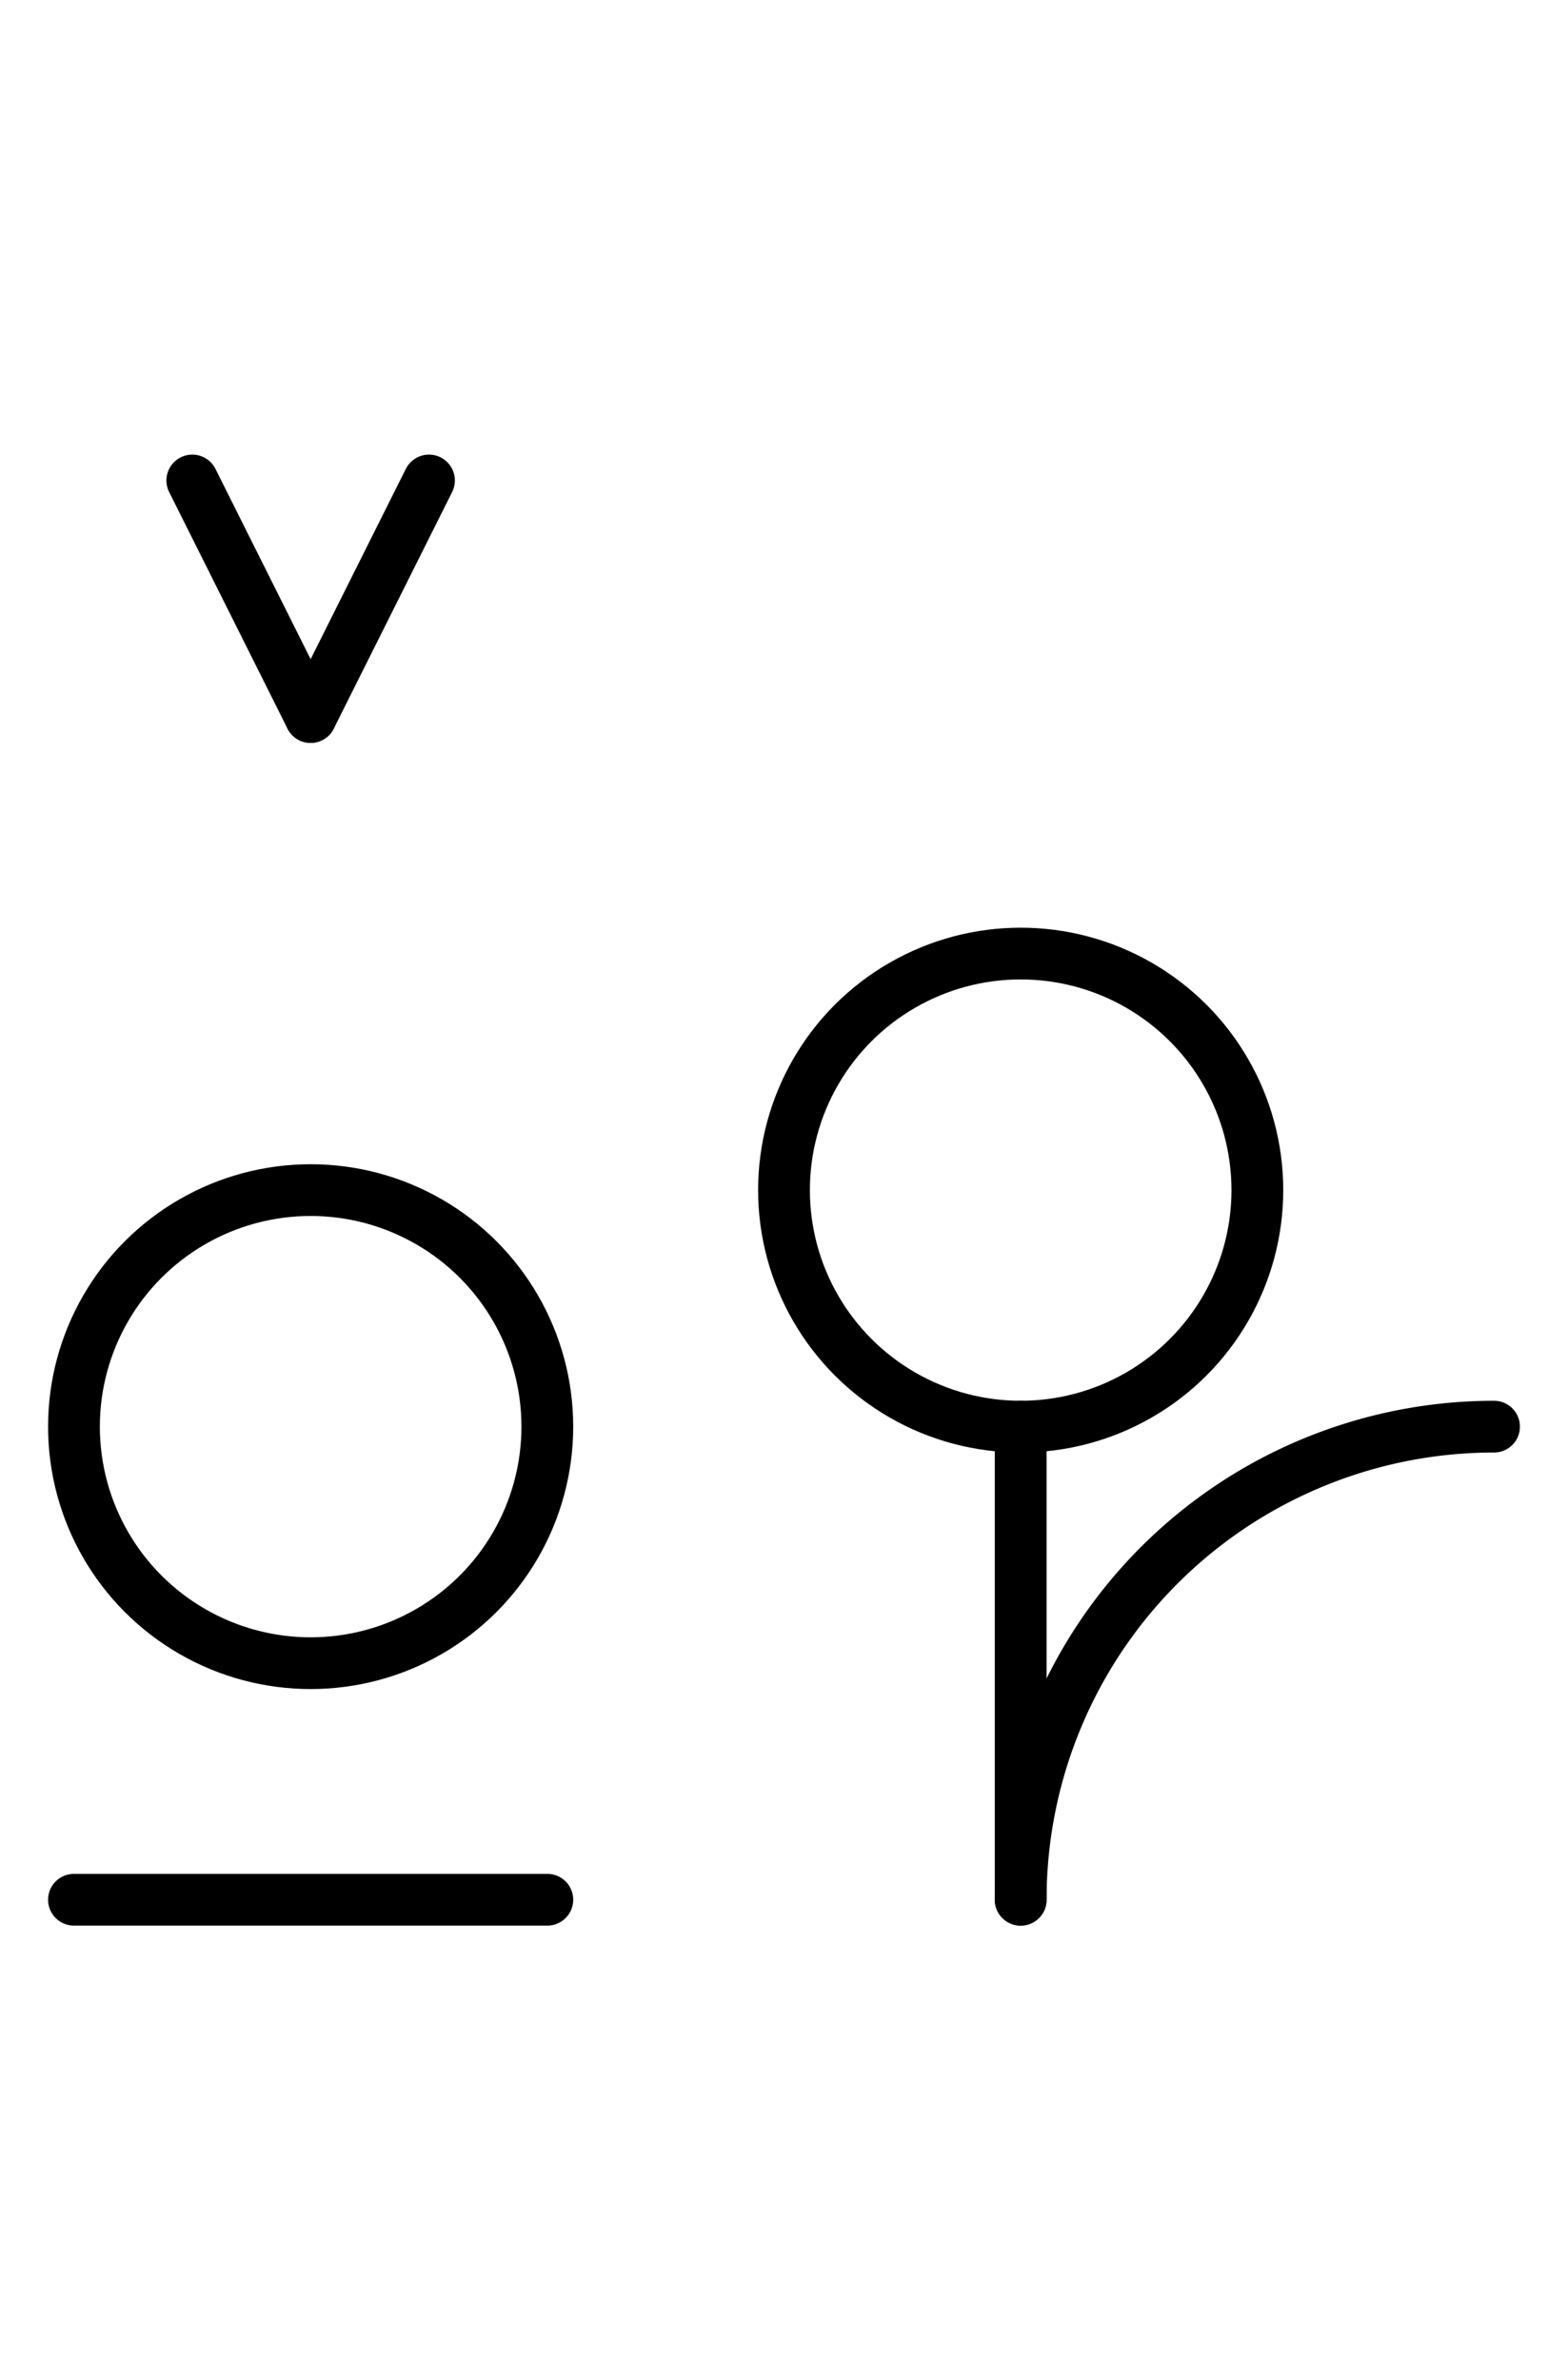
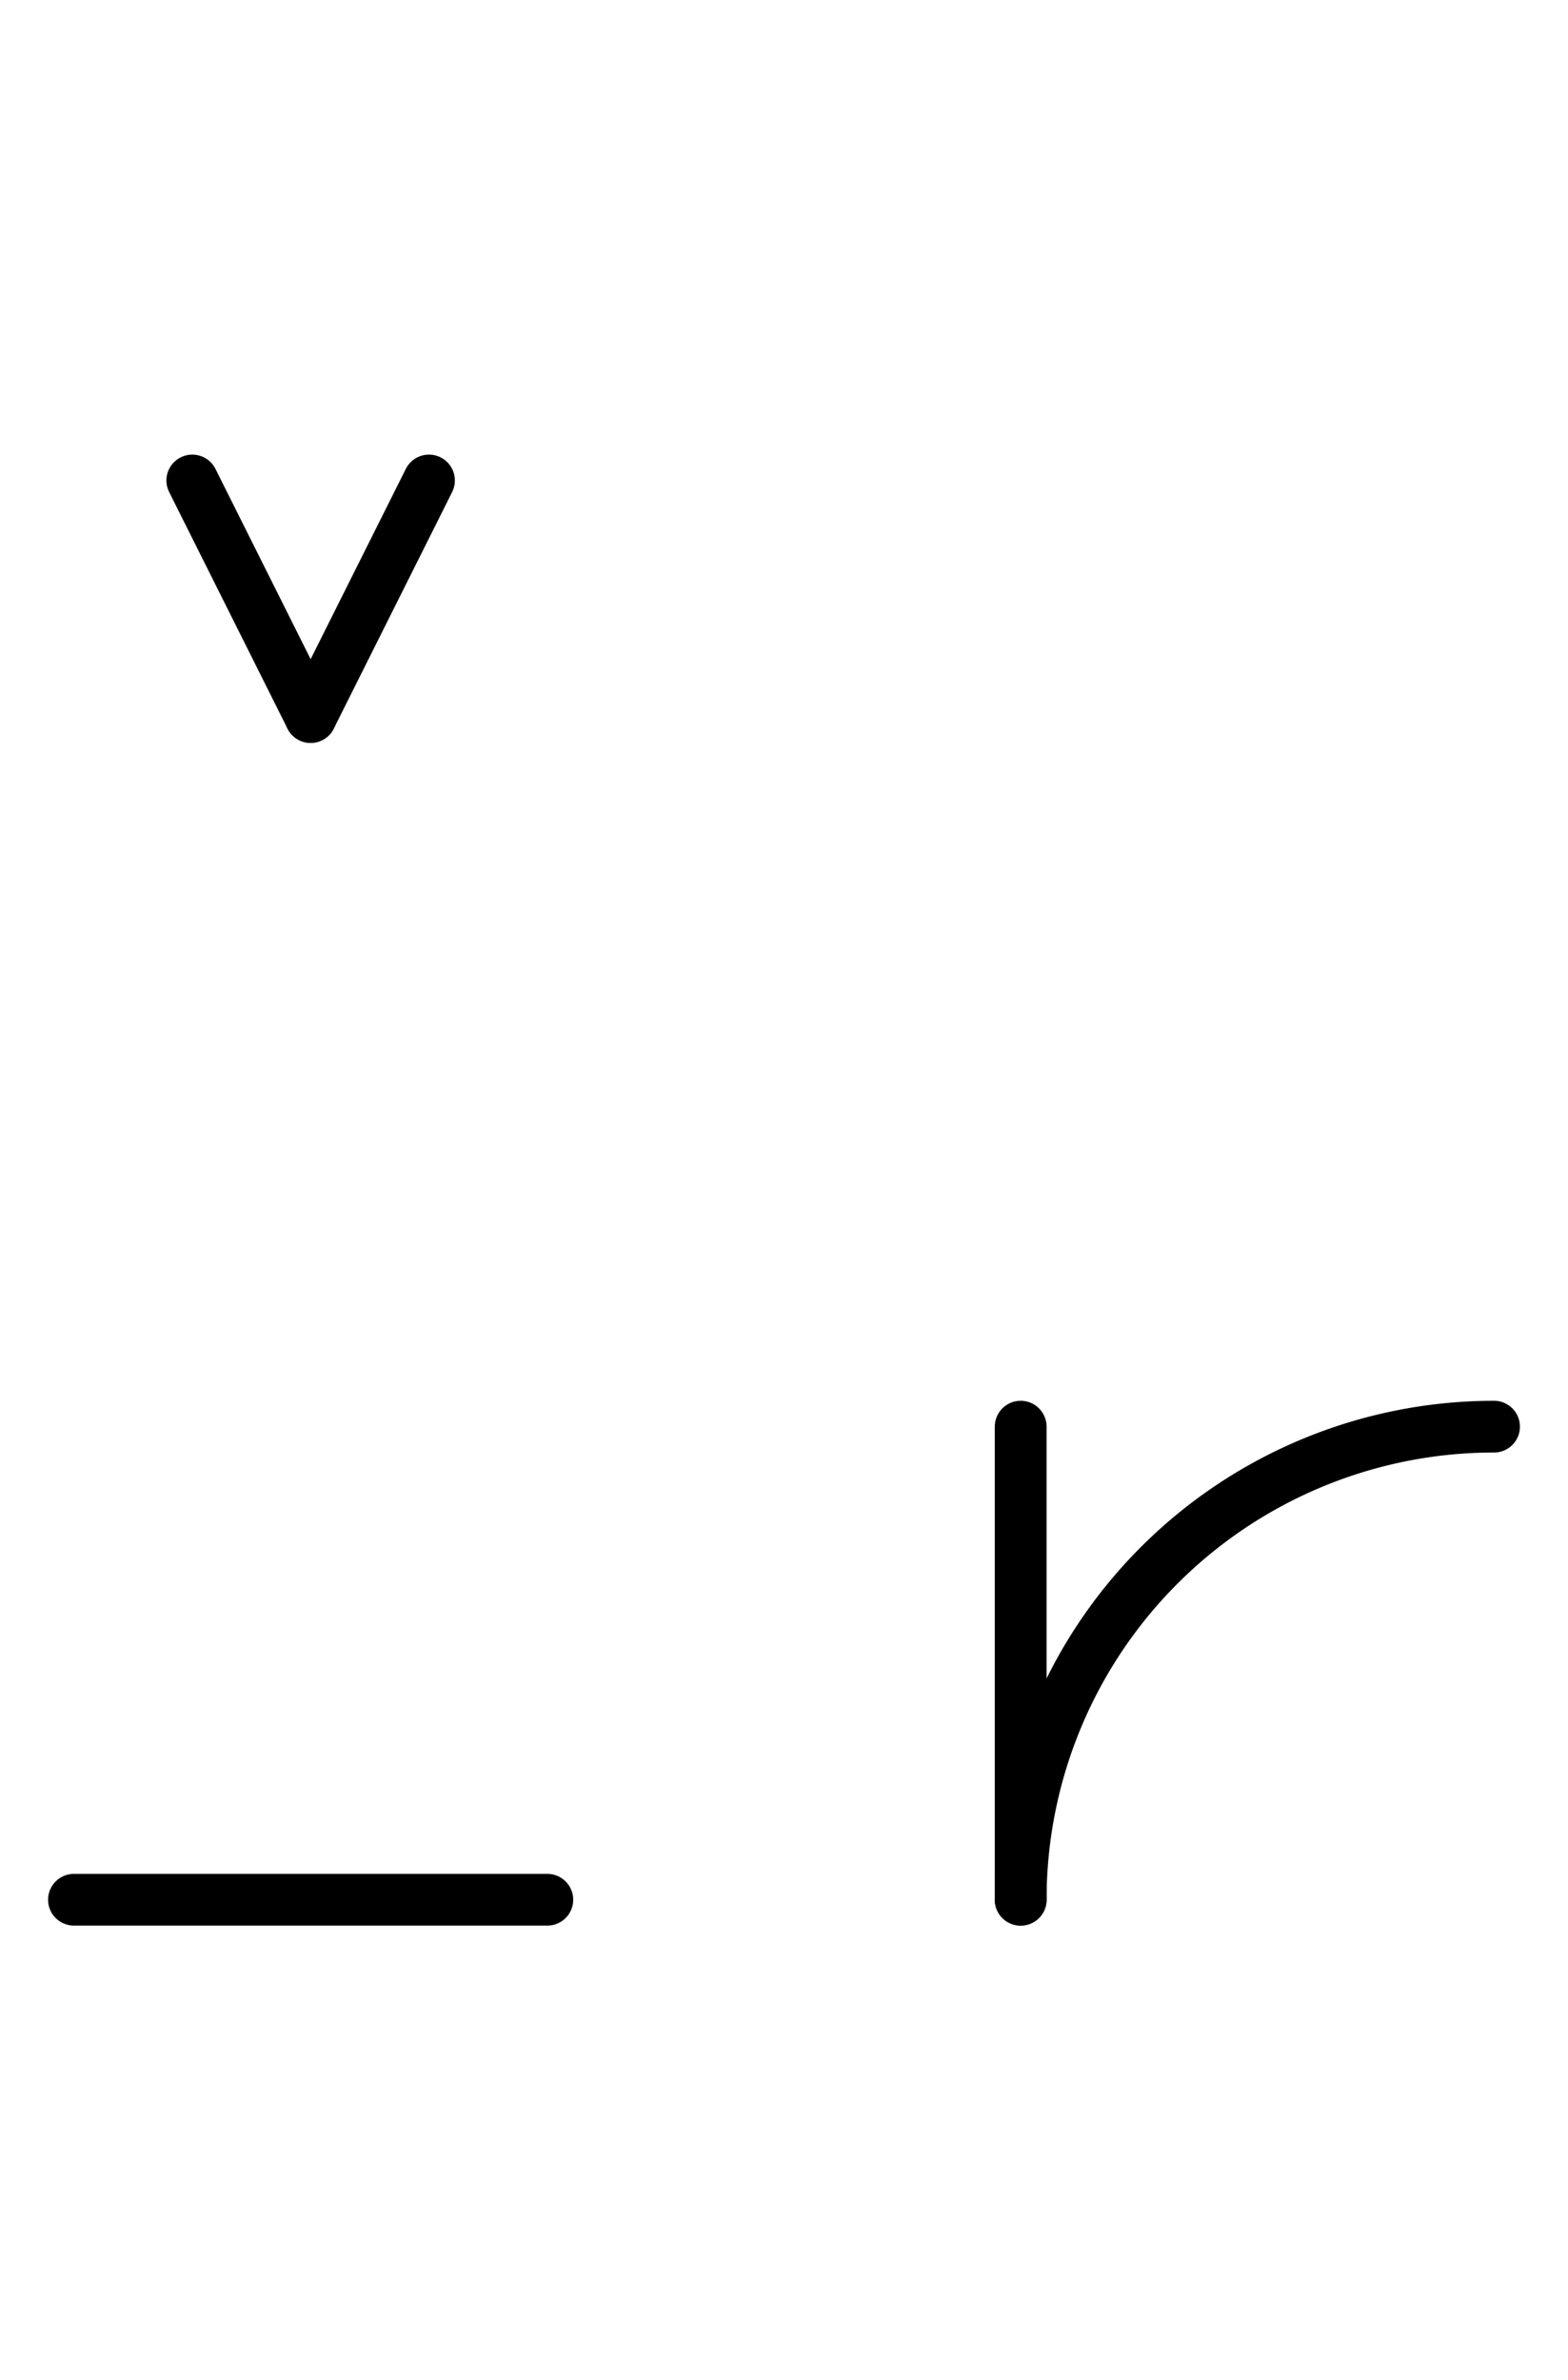
<svg xmlns="http://www.w3.org/2000/svg" fill-rule="evenodd" height="4.552in" preserveAspectRatio="none" stroke-linecap="round" viewBox="0 0 424 644" width="3.0in">
  <style type="text/css">
.brush0 { fill: rgb(255,255,255); }
.pen0 { stroke: rgb(0,0,0); stroke-width: 1; stroke-linejoin: round; }
.font0 { font-size: 13px; font-family: "MS Sans Serif"; }
.pen1 { stroke: rgb(0,0,0); stroke-width: 14; stroke-linejoin: round; }
.brush1 { fill: none; }
.font1 { font-weight: bold; font-size: 20px; font-family: System, sans-serif; }
</style>
  <g>
-     <circle class="pen1" cx="84.0" cy="386.0" fill="none" r="64.0" />
    <line class="pen1" fill="none" x1="20" x2="148" y1="514" y2="514" />
    <line class="pen1" fill="none" x1="276" x2="276" y1="386" y2="514" />
-     <circle class="pen1" cx="276.0" cy="322.0" fill="none" r="64.0" />
    <path class="pen1" d="M 404.0,386.0 A 128.0,128.0 0 0 0 276.0,514.0" fill="none" />
    <line class="pen1" fill="none" x1="52" x2="84" y1="130" y2="194" />
    <line class="pen1" fill="none" x1="84" x2="116" y1="194" y2="130" />
  </g>
</svg>